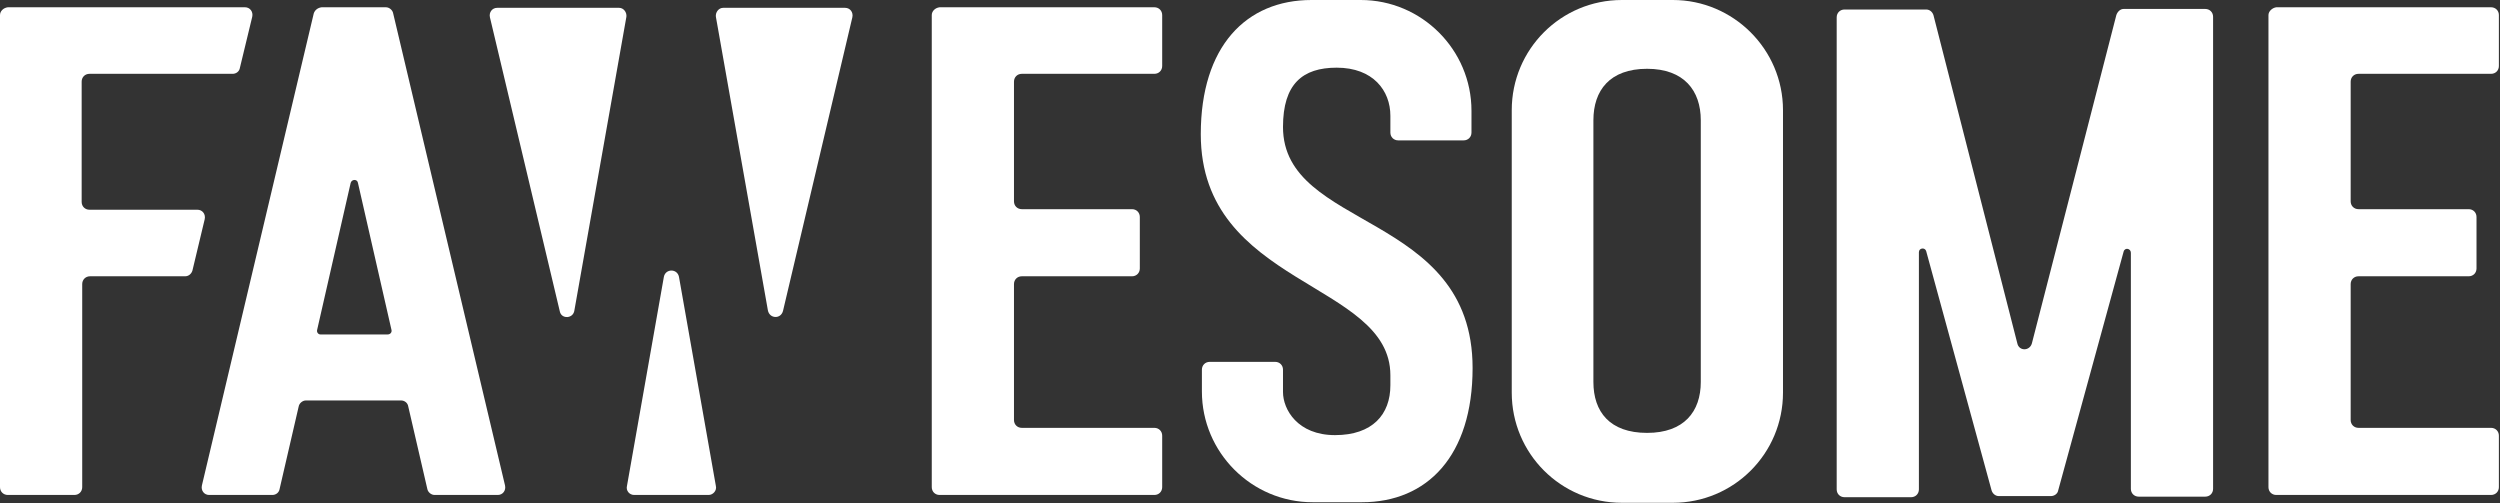
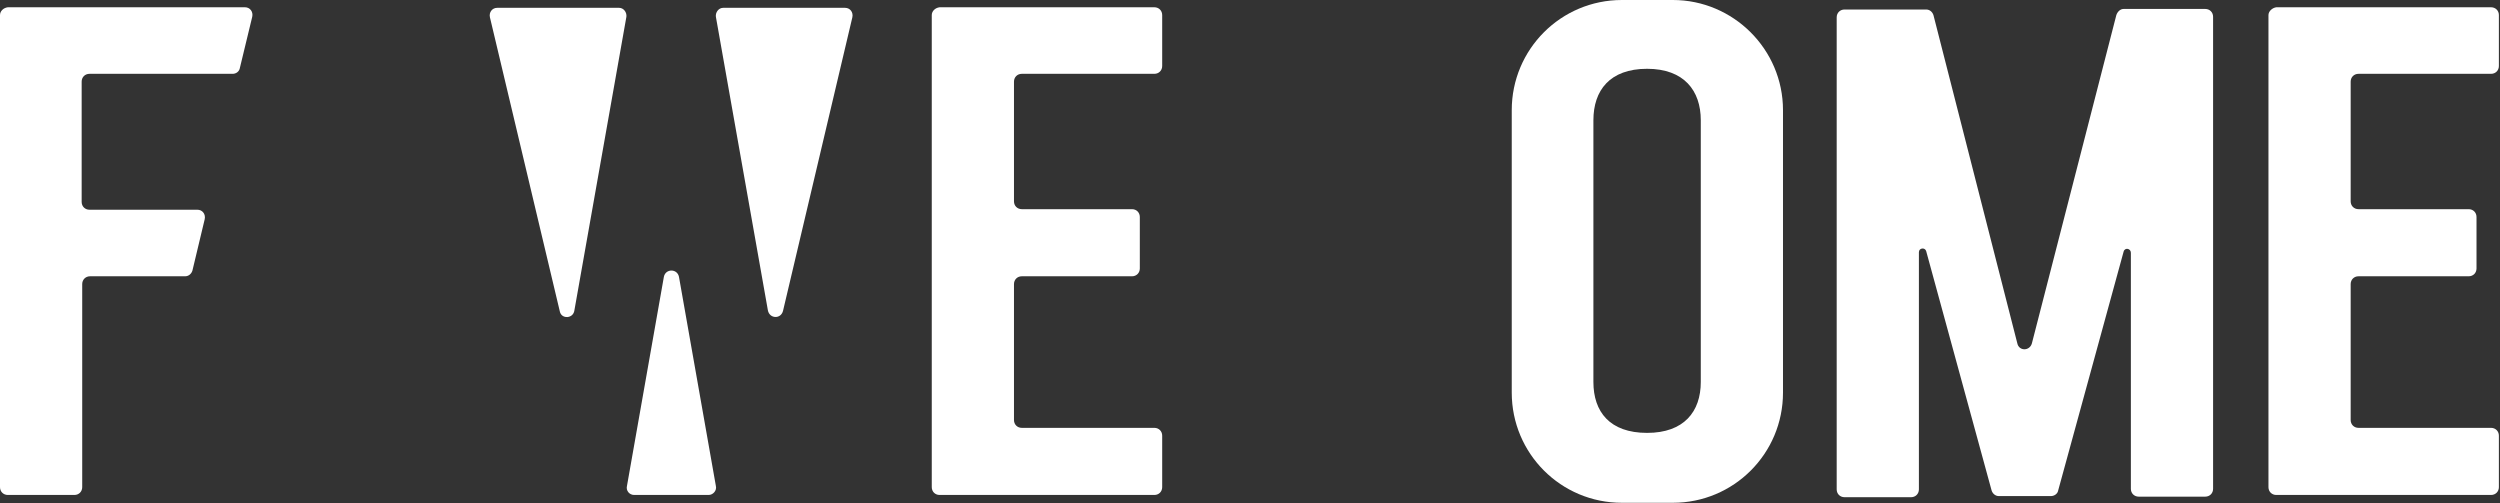
<svg xmlns="http://www.w3.org/2000/svg" width="447" height="90" viewBox="0 0 447 90" fill="none">
  <rect x="0" y="0" width="447" height="90" fill="#333333" stroke="none" />
  <path d="M102.7 55.5L112 3C112.1 2.2 111.5 1.4 110.7 1.4H88.9C88 1.4 87.4 2.2 87.6 3.1L100.1 55.7C100.4 57.1 102.5 57 102.7 55.5Z" fill="white" />
  <path d="M137.3 55.5L128 3C127.9 2.2 128.5 1.4 129.3 1.4H151.1C152 1.4 152.6 2.2 152.4 3.1L140 55.6C139.6 57.1 137.6 57 137.3 55.5Z" fill="white" />
  <path d="M34.4 48.4L36.6 39.2C36.8 38.3 36.2 37.5 35.3 37.5H16C15.2 37.5 14.6 36.9 14.6 36.1V14.6C14.6 13.8 15.2 13.2 16 13.2H41.6C42.2 13.2 42.8 12.8 42.9 12.1L45.1 3C45.3 2.1 44.7 1.3 43.8 1.3H1.4C0.6 1.4 0 2 0 2.7V87.1C0 87.9 0.6 88.5 1.4 88.5H13.3C14.1 88.5 14.7 87.9 14.7 87.1V50.8C14.7 50 15.3 49.4 16.1 49.4H33.1C33.7 49.4 34.2 49 34.4 48.4Z" fill="white" />
  <path d="M166.6 2.7V87.1C166.6 87.9 167.2 88.5 168 88.5H206.4C207.2 88.5 207.8 87.9 207.8 87.1V77.9C207.8 77.1 207.2 76.5 206.4 76.5H182.7C181.9 76.5 181.3 75.9 181.3 75.1V50.8C181.3 50 181.9 49.4 182.7 49.4H202.4C203.2 49.4 203.8 48.8 203.8 48V38.8C203.8 38 203.2 37.4 202.4 37.4H182.7C181.9 37.4 181.3 36.8 181.3 36V14.6C181.3 13.8 181.9 13.2 182.7 13.2H206.4C207.2 13.2 207.8 12.6 207.8 11.8V2.7C207.8 1.9 207.2 1.3 206.4 1.3H168C167.2 1.4 166.6 2 166.6 2.7Z" fill="white" />
  <path d="M113.4 88.5H126.7C127.5 88.5 128.2 87.7 128 86.9L121.4 49.5C121.1 48 119 48 118.7 49.5L112.1 86.9C111.9 87.7 112.5 88.5 113.4 88.5Z" fill="white" />
-   <path d="M56.1 2.4L36.1 86.8C35.9 87.7 36.5 88.5 37.4 88.5H48.7C49.3 88.5 49.9 88.1 50 87.4L53.4 72.7C53.5 72.1 54.1 71.6 54.7 71.6H71.7C72.3 71.6 72.9 72 73 72.7L76.4 87.4C76.5 88 77.1 88.5 77.7 88.5H89C89.9 88.5 90.5 87.7 90.3 86.8L70.3 2.4C70.2 1.8 69.6 1.3 69 1.3H57.5C56.8 1.4 56.3 1.8 56.1 2.4ZM56.7 59L62.7 32.7C62.9 32 63.9 32 64 32.7L70 59C70.1 59.4 69.8 59.8 69.3 59.8H57.3C56.9 59.8 56.6 59.4 56.7 59Z" fill="white" />
  <path d="M378.4 2.7L363.3 61.4C362.9 62.8 361 62.8 360.7 61.4L345.7 2.7C345.5 2.1 345 1.7 344.4 1.7H329.8C329 1.7 328.4 2.3 328.4 3.1V87.5C328.4 88.3 329 88.9 329.8 88.9H341.7C342.5 88.9 343.1 88.3 343.1 87.5V45.1C343.1 44.3 344.2 44.2 344.4 44.9L356.1 87.7C356.3 88.3 356.8 88.7 357.4 88.7H366.7C367.3 88.7 367.9 88.3 368 87.7L379.7 45C379.9 44.2 381 44.4 381 45.2V87.4C381 88.2 381.6 88.8 382.4 88.8H394.3C395.1 88.8 395.7 88.2 395.7 87.4V3C395.7 2.2 395.1 1.6 394.3 1.6H379.7C379.1 1.6 378.6 2.1 378.4 2.7Z" fill="white" />
  <path d="M299.1 0H290C279.1 0 270.3 8.8 270.3 19.7V70.2C270.3 81.1 279.1 89.9 290 89.9H299.1C310 89.9 318.8 81.1 318.8 70.2V19.7C318.8 8.8 309.9 0 299.1 0ZM304.1 68.3C304.1 73.6 301.1 77.4 294.5 77.4C287.8 77.4 284.9 73.6 284.9 68.3V21.5C284.9 16.2 287.8 12.3 294.5 12.3C301.1 12.3 304.1 16.2 304.1 21.5V68.3Z" fill="white" />
  <path d="M405.6 2.7V87.1C405.6 87.9 406.2 88.5 407 88.5H445.4C446.2 88.5 446.8 87.9 446.8 87.1V77.9C446.8 77.1 446.2 76.5 445.4 76.5H421.7C420.9 76.5 420.3 75.9 420.3 75.1V50.8C420.3 50 420.9 49.4 421.7 49.4H441.4C442.2 49.4 442.8 48.8 442.8 48V38.8C442.8 38 442.2 37.4 441.4 37.4H421.7C420.9 37.4 420.3 36.8 420.3 36V14.6C420.3 13.8 420.9 13.2 421.7 13.2H445.4C446.2 13.2 446.8 12.6 446.8 11.8V2.7C446.8 1.9 446.2 1.3 445.4 1.3H407C406.3 1.4 405.6 2 405.6 2.7Z" fill="white" />
-   <path d="M248.6 67.1C248.6 50.3 214.7 51.2 214.7 24C214.7 8.3 222.8 0 234.5 0H243.3C254.2 0 263.1 8.9 263.1 19.8V23.7C263.1 24.5 262.5 25.1 261.7 25.1H250C249.2 25.1 248.6 24.5 248.6 23.7V20.7C248.6 16.2 245.5 12.1 239 12.1C232.9 12.1 229.4 15 229.4 22.7C229.4 41.2 263.3 37.8 263.3 65.8C263.3 81.5 255.2 89.8 243.5 89.8H234.7C223.8 89.8 214.9 80.9 214.9 70V66.1C214.9 65.3 215.5 64.7 216.3 64.7H228C228.8 64.7 229.4 65.3 229.4 66.1V70.1C229.4 73.2 232 77.8 238.7 77.8C245.4 77.8 248.6 74.1 248.6 68.9V67.1Z" fill="white" />
</svg>